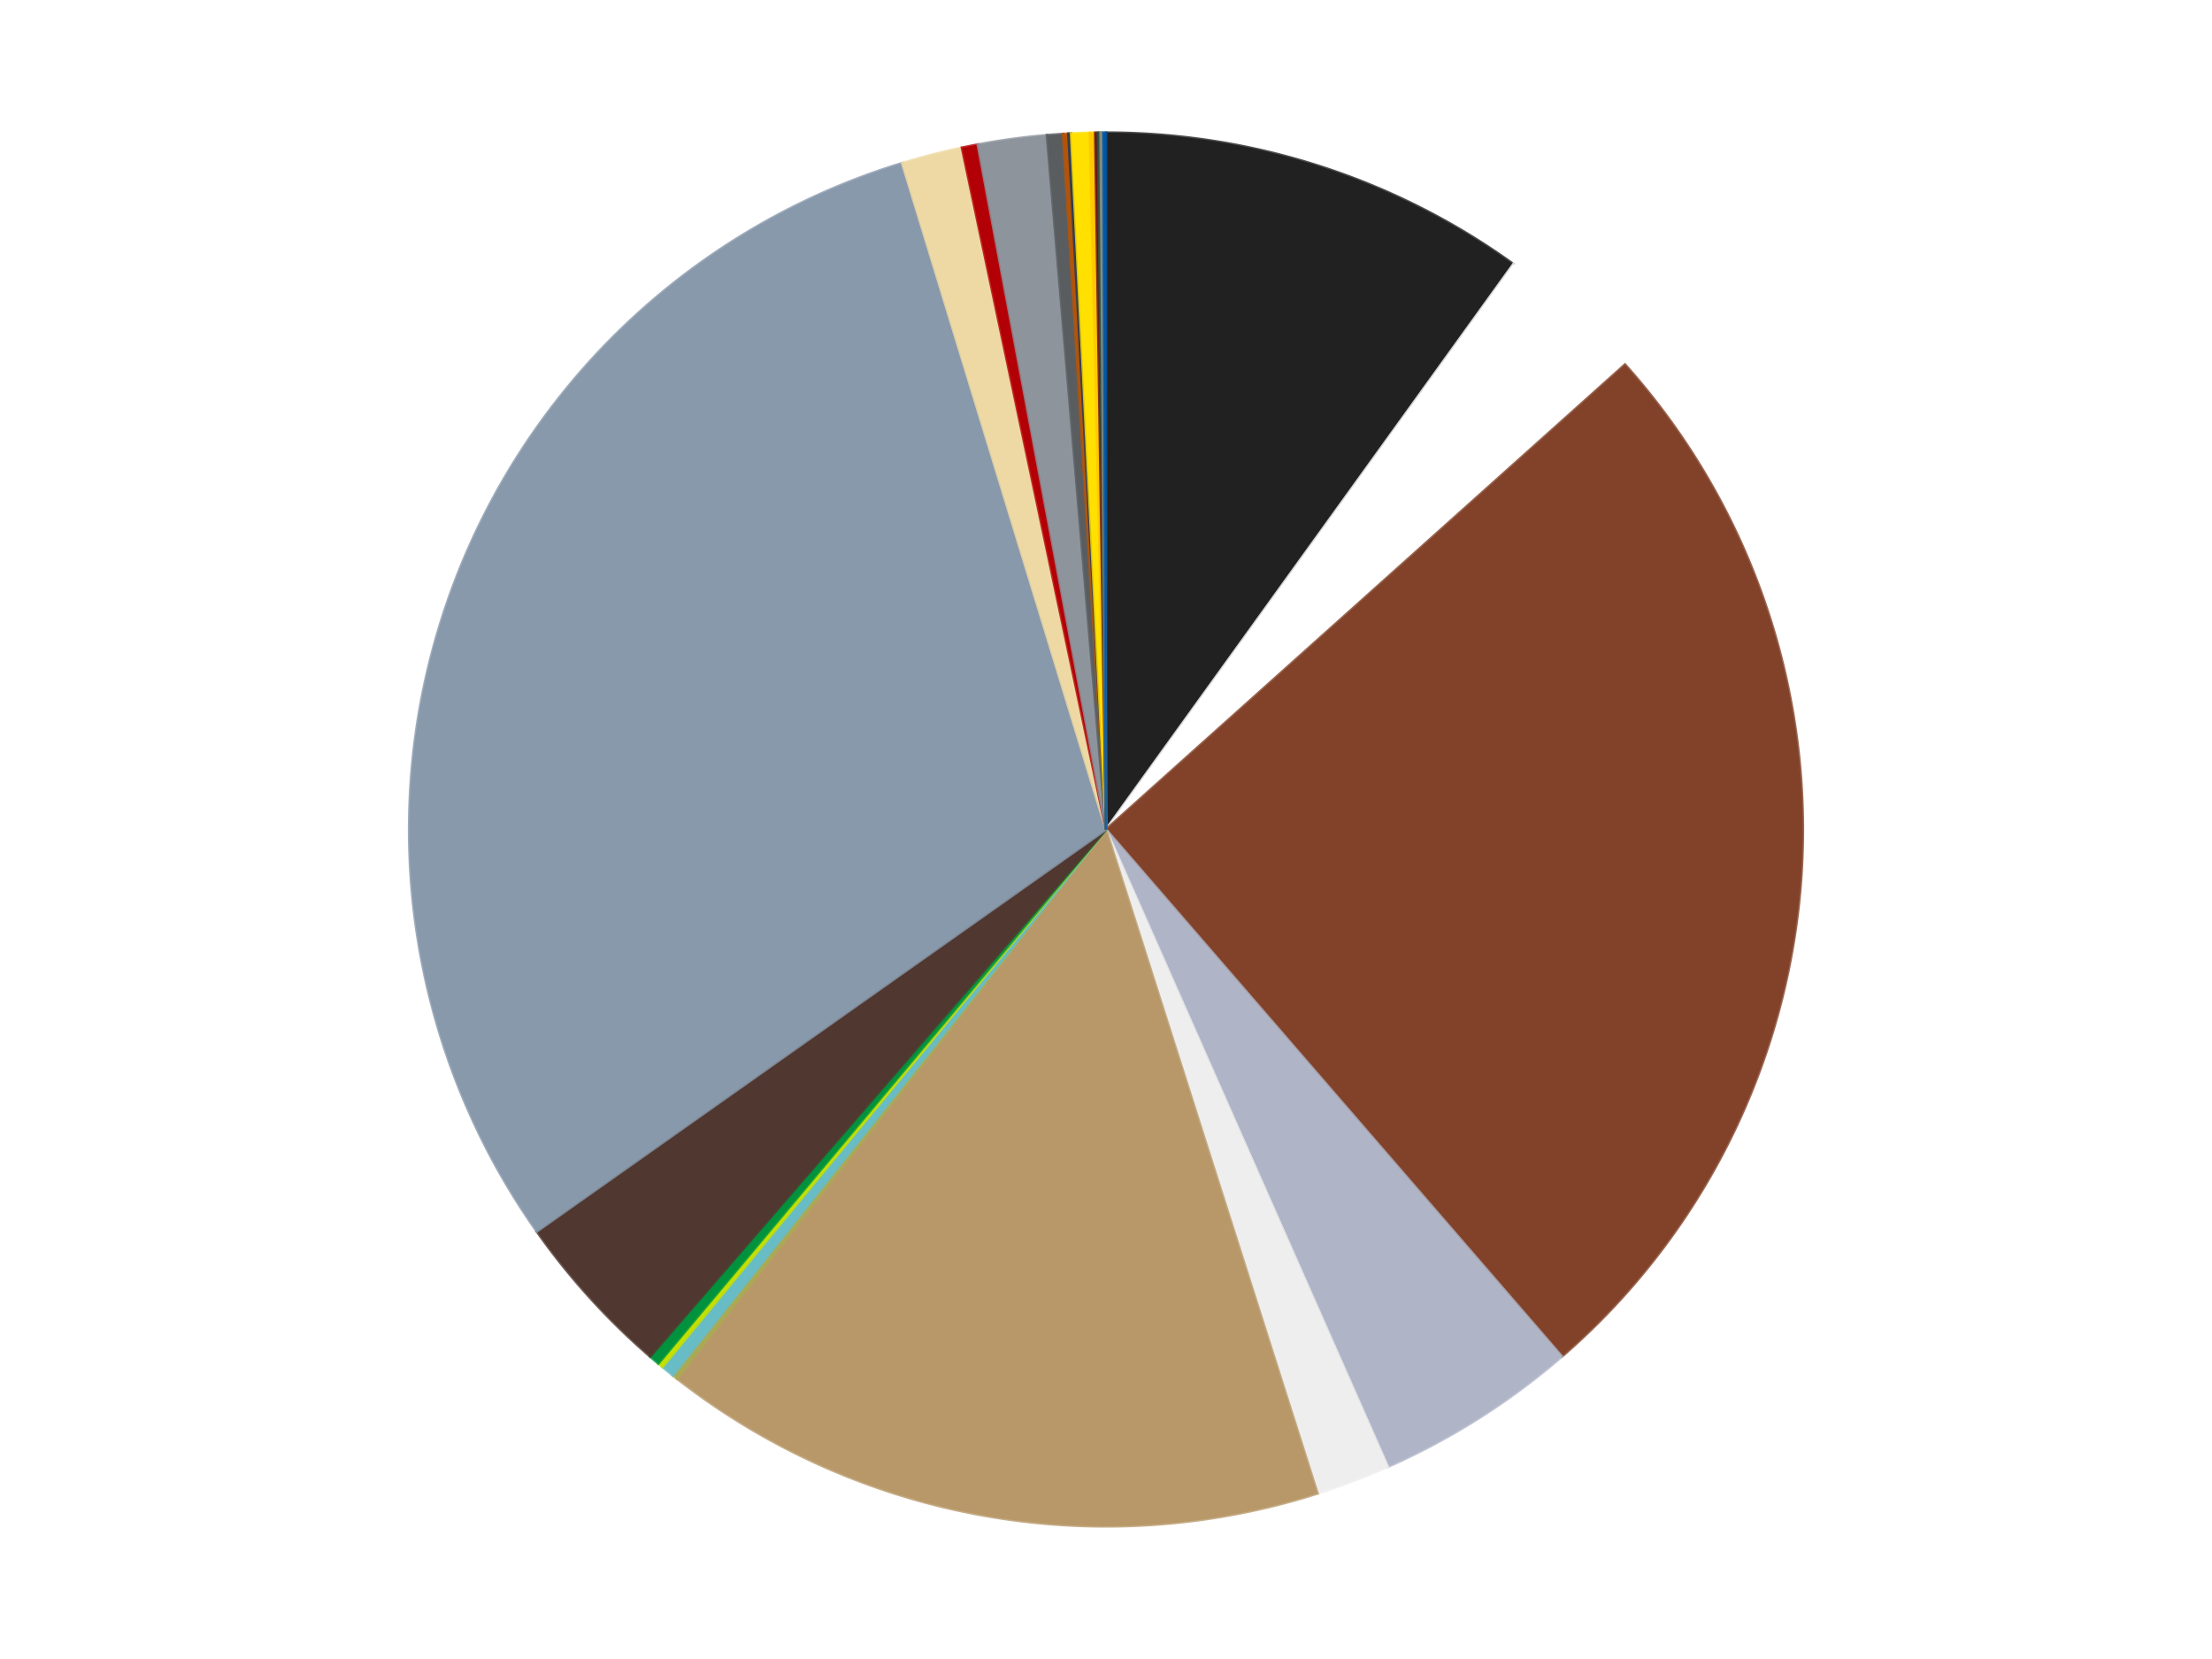
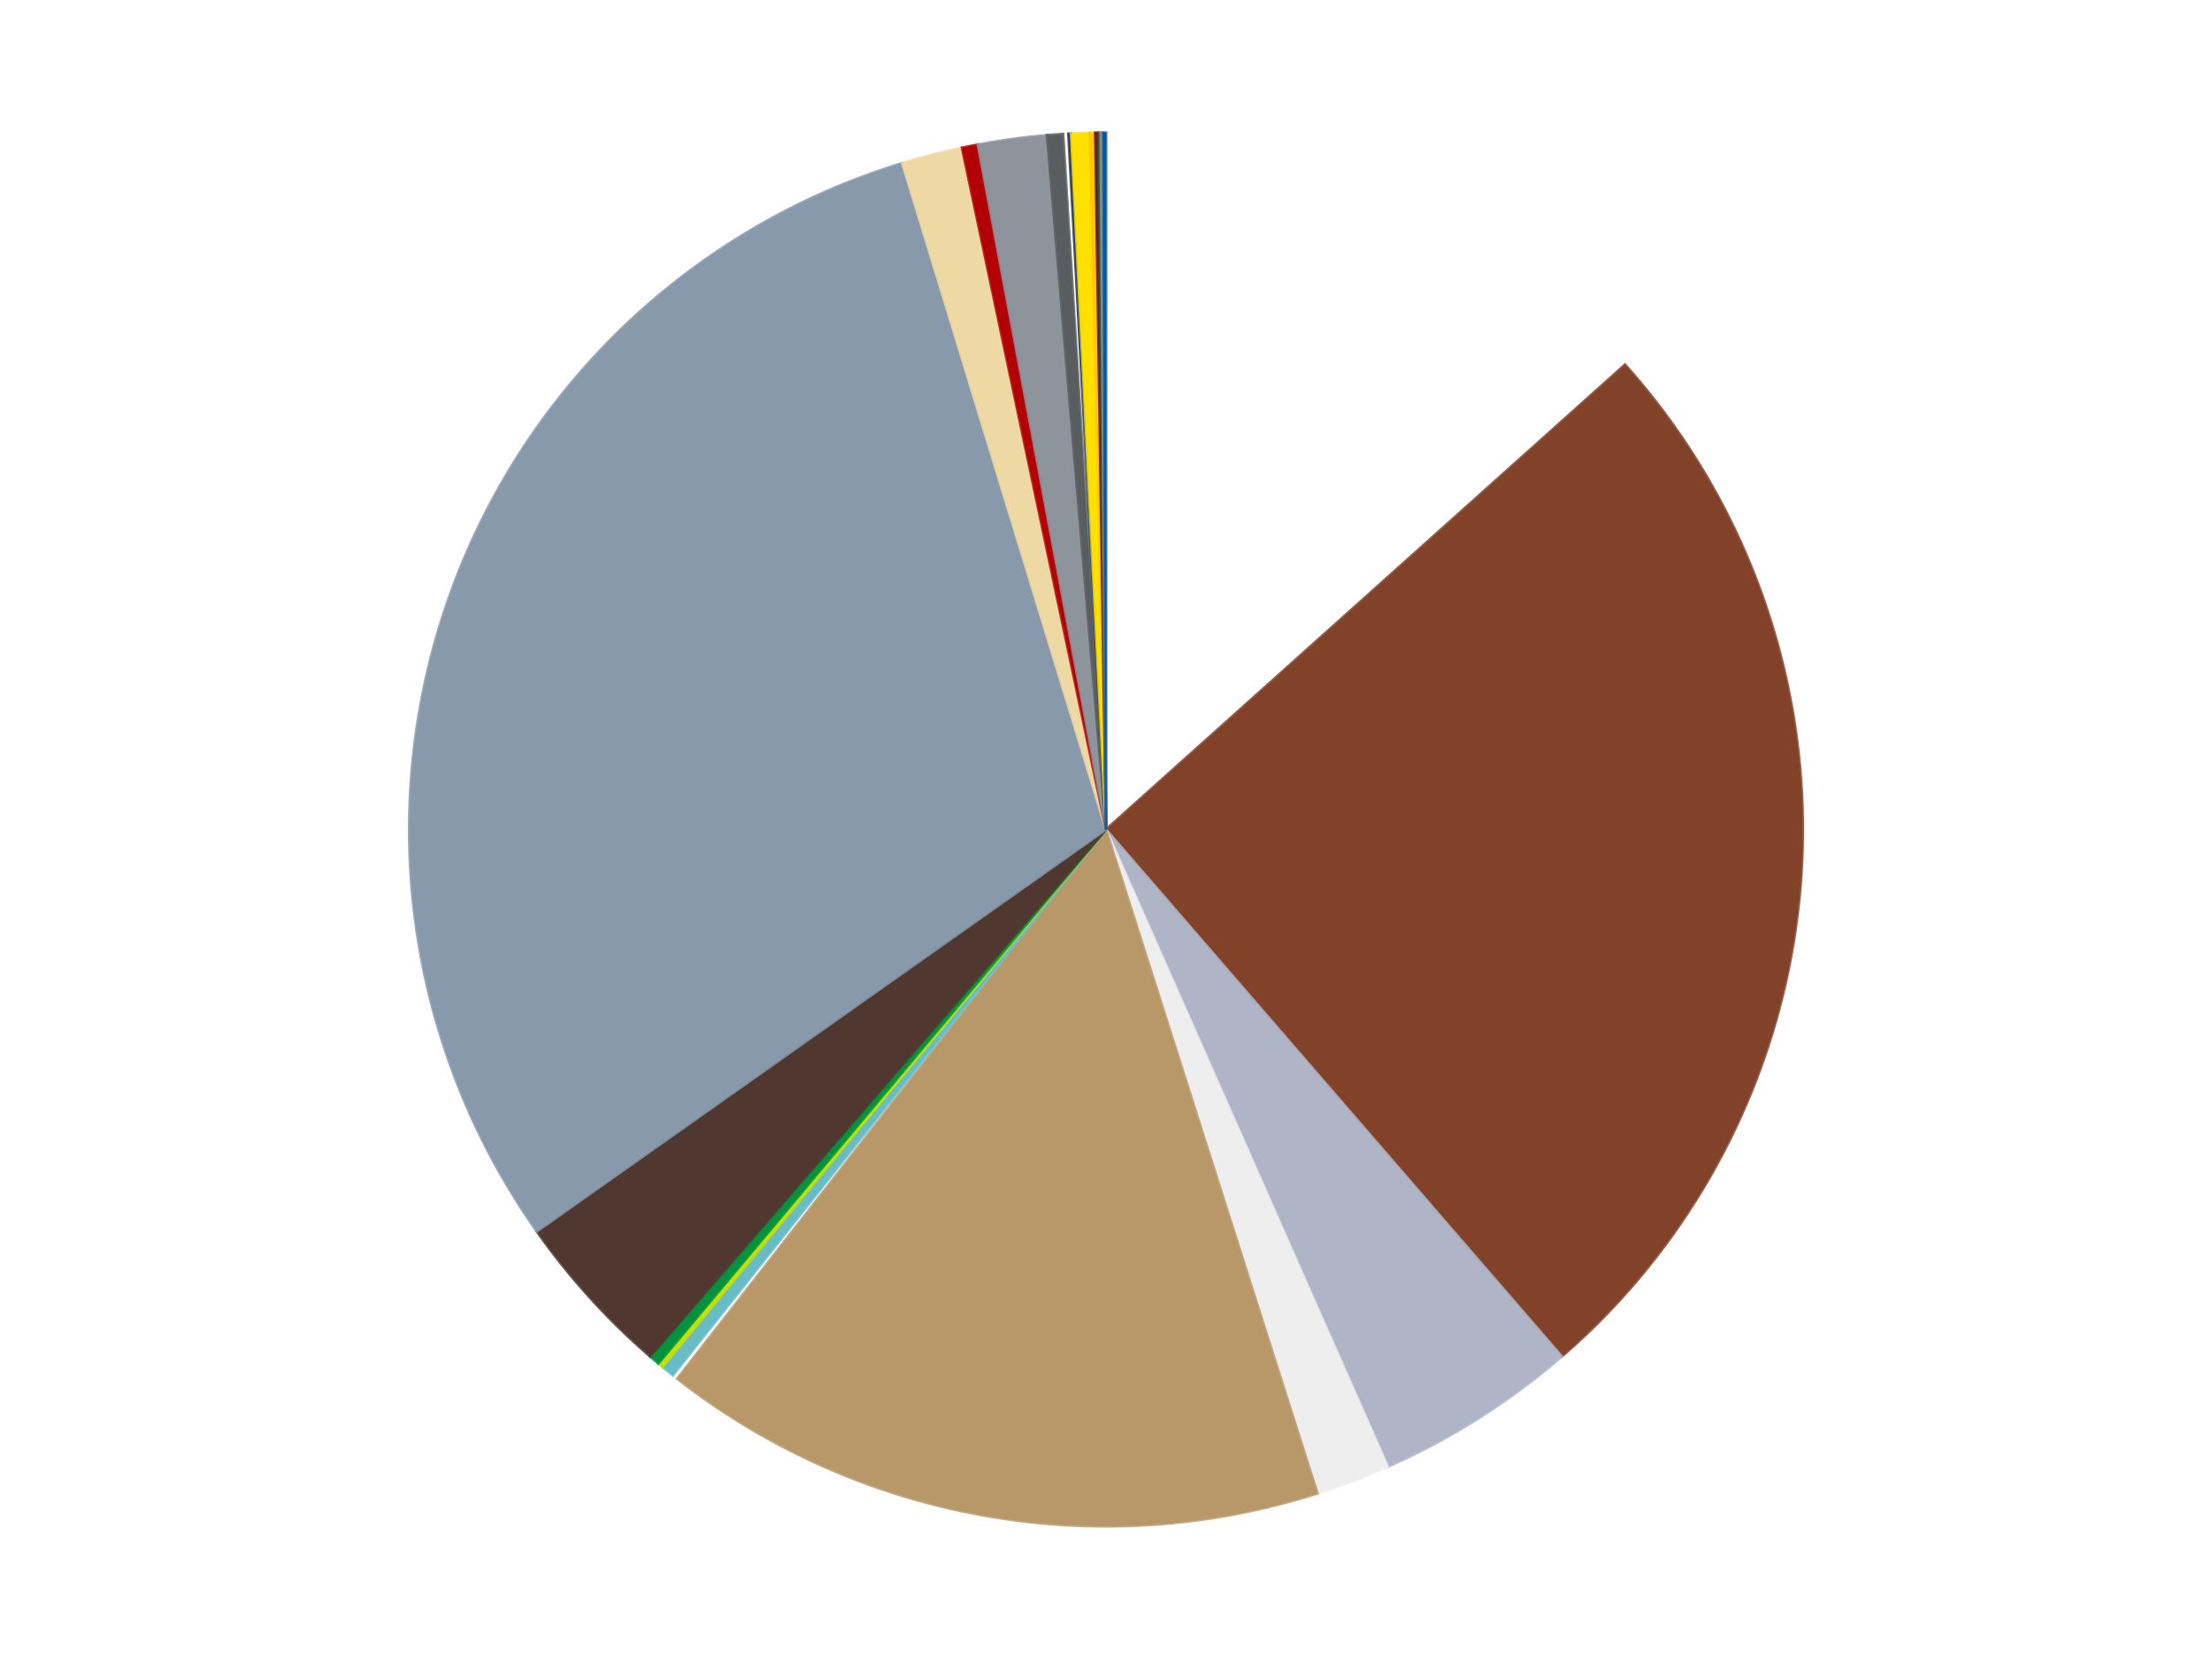
<svg xmlns="http://www.w3.org/2000/svg" xmlns:xlink="http://www.w3.org/1999/xlink" id="chart-c47de47b-5af3-4692-b107-82cca3ad74ee" class="pygal-chart" viewBox="0 0 800 600">
  <defs>
    <style type="text/css">#chart-c47de47b-5af3-4692-b107-82cca3ad74ee{-webkit-user-select:none;-webkit-font-smoothing:antialiased;font-family:Consolas,"Liberation Mono",Menlo,Courier,monospace}#chart-c47de47b-5af3-4692-b107-82cca3ad74ee .title{font-family:Consolas,"Liberation Mono",Menlo,Courier,monospace;font-size:16px}#chart-c47de47b-5af3-4692-b107-82cca3ad74ee .legends .legend text{font-family:Consolas,"Liberation Mono",Menlo,Courier,monospace;font-size:14px}#chart-c47de47b-5af3-4692-b107-82cca3ad74ee .axis text{font-family:Consolas,"Liberation Mono",Menlo,Courier,monospace;font-size:10px}#chart-c47de47b-5af3-4692-b107-82cca3ad74ee .axis text.major{font-family:Consolas,"Liberation Mono",Menlo,Courier,monospace;font-size:10px}#chart-c47de47b-5af3-4692-b107-82cca3ad74ee .text-overlay text.value{font-family:Consolas,"Liberation Mono",Menlo,Courier,monospace;font-size:16px}#chart-c47de47b-5af3-4692-b107-82cca3ad74ee .text-overlay text.label{font-family:Consolas,"Liberation Mono",Menlo,Courier,monospace;font-size:10px}#chart-c47de47b-5af3-4692-b107-82cca3ad74ee .tooltip{font-family:Consolas,"Liberation Mono",Menlo,Courier,monospace;font-size:14px}#chart-c47de47b-5af3-4692-b107-82cca3ad74ee text.no_data{font-family:Consolas,"Liberation Mono",Menlo,Courier,monospace;font-size:64px}
#chart-c47de47b-5af3-4692-b107-82cca3ad74ee{background-color:transparent}#chart-c47de47b-5af3-4692-b107-82cca3ad74ee path,#chart-c47de47b-5af3-4692-b107-82cca3ad74ee line,#chart-c47de47b-5af3-4692-b107-82cca3ad74ee rect,#chart-c47de47b-5af3-4692-b107-82cca3ad74ee circle{-webkit-transition:150ms;-moz-transition:150ms;transition:150ms}#chart-c47de47b-5af3-4692-b107-82cca3ad74ee .graph &gt; .background{fill:transparent}#chart-c47de47b-5af3-4692-b107-82cca3ad74ee .plot &gt; .background{fill:transparent}#chart-c47de47b-5af3-4692-b107-82cca3ad74ee .graph{fill:rgba(0,0,0,.87)}#chart-c47de47b-5af3-4692-b107-82cca3ad74ee text.no_data{fill:rgba(0,0,0,1)}#chart-c47de47b-5af3-4692-b107-82cca3ad74ee .title{fill:rgba(0,0,0,1)}#chart-c47de47b-5af3-4692-b107-82cca3ad74ee .legends .legend text{fill:rgba(0,0,0,.87)}#chart-c47de47b-5af3-4692-b107-82cca3ad74ee .legends .legend:hover text{fill:rgba(0,0,0,1)}#chart-c47de47b-5af3-4692-b107-82cca3ad74ee .axis .line{stroke:rgba(0,0,0,1)}#chart-c47de47b-5af3-4692-b107-82cca3ad74ee .axis .guide.line{stroke:rgba(0,0,0,.54)}#chart-c47de47b-5af3-4692-b107-82cca3ad74ee .axis .major.line{stroke:rgba(0,0,0,.87)}#chart-c47de47b-5af3-4692-b107-82cca3ad74ee .axis text.major{fill:rgba(0,0,0,1)}#chart-c47de47b-5af3-4692-b107-82cca3ad74ee .axis.y .guides:hover .guide.line,#chart-c47de47b-5af3-4692-b107-82cca3ad74ee .line-graph .axis.x .guides:hover .guide.line,#chart-c47de47b-5af3-4692-b107-82cca3ad74ee .stackedline-graph .axis.x .guides:hover .guide.line,#chart-c47de47b-5af3-4692-b107-82cca3ad74ee .xy-graph .axis.x .guides:hover .guide.line{stroke:rgba(0,0,0,1)}#chart-c47de47b-5af3-4692-b107-82cca3ad74ee .axis .guides:hover text{fill:rgba(0,0,0,1)}#chart-c47de47b-5af3-4692-b107-82cca3ad74ee .reactive{fill-opacity:1.0;stroke-opacity:.8;stroke-width:1}#chart-c47de47b-5af3-4692-b107-82cca3ad74ee .ci{stroke:rgba(0,0,0,.87)}#chart-c47de47b-5af3-4692-b107-82cca3ad74ee .reactive.active,#chart-c47de47b-5af3-4692-b107-82cca3ad74ee .active .reactive{fill-opacity:0.6;stroke-opacity:.9;stroke-width:4}#chart-c47de47b-5af3-4692-b107-82cca3ad74ee .ci .reactive.active{stroke-width:1.5}#chart-c47de47b-5af3-4692-b107-82cca3ad74ee .series text{fill:rgba(0,0,0,1)}#chart-c47de47b-5af3-4692-b107-82cca3ad74ee .tooltip rect{fill:transparent;stroke:rgba(0,0,0,1);-webkit-transition:opacity 150ms;-moz-transition:opacity 150ms;transition:opacity 150ms}#chart-c47de47b-5af3-4692-b107-82cca3ad74ee .tooltip .label{fill:rgba(0,0,0,.87)}#chart-c47de47b-5af3-4692-b107-82cca3ad74ee .tooltip .label{fill:rgba(0,0,0,.87)}#chart-c47de47b-5af3-4692-b107-82cca3ad74ee .tooltip .legend{font-size:.8em;fill:rgba(0,0,0,.54)}#chart-c47de47b-5af3-4692-b107-82cca3ad74ee .tooltip .x_label{font-size:.6em;fill:rgba(0,0,0,1)}#chart-c47de47b-5af3-4692-b107-82cca3ad74ee .tooltip .xlink{font-size:.5em;text-decoration:underline}#chart-c47de47b-5af3-4692-b107-82cca3ad74ee .tooltip .value{font-size:1.5em}#chart-c47de47b-5af3-4692-b107-82cca3ad74ee .bound{font-size:.5em}#chart-c47de47b-5af3-4692-b107-82cca3ad74ee .max-value{font-size:.75em;fill:rgba(0,0,0,.54)}#chart-c47de47b-5af3-4692-b107-82cca3ad74ee .map-element{fill:transparent;stroke:rgba(0,0,0,.54) !important}#chart-c47de47b-5af3-4692-b107-82cca3ad74ee .map-element .reactive{fill-opacity:inherit;stroke-opacity:inherit}#chart-c47de47b-5af3-4692-b107-82cca3ad74ee .color-0,#chart-c47de47b-5af3-4692-b107-82cca3ad74ee .color-0 a:visited{stroke:#f44336;fill:#f44336}#chart-c47de47b-5af3-4692-b107-82cca3ad74ee .color-1,#chart-c47de47b-5af3-4692-b107-82cca3ad74ee .color-1 a:visited{stroke:#3f51b5;fill:#3f51b5}#chart-c47de47b-5af3-4692-b107-82cca3ad74ee .color-2,#chart-c47de47b-5af3-4692-b107-82cca3ad74ee .color-2 a:visited{stroke:#009688;fill:#009688}#chart-c47de47b-5af3-4692-b107-82cca3ad74ee .color-3,#chart-c47de47b-5af3-4692-b107-82cca3ad74ee .color-3 a:visited{stroke:#ffc107;fill:#ffc107}#chart-c47de47b-5af3-4692-b107-82cca3ad74ee .color-4,#chart-c47de47b-5af3-4692-b107-82cca3ad74ee .color-4 a:visited{stroke:#ff5722;fill:#ff5722}#chart-c47de47b-5af3-4692-b107-82cca3ad74ee .color-5,#chart-c47de47b-5af3-4692-b107-82cca3ad74ee .color-5 a:visited{stroke:#9c27b0;fill:#9c27b0}#chart-c47de47b-5af3-4692-b107-82cca3ad74ee .color-6,#chart-c47de47b-5af3-4692-b107-82cca3ad74ee .color-6 a:visited{stroke:#03a9f4;fill:#03a9f4}#chart-c47de47b-5af3-4692-b107-82cca3ad74ee .color-7,#chart-c47de47b-5af3-4692-b107-82cca3ad74ee .color-7 a:visited{stroke:#8bc34a;fill:#8bc34a}#chart-c47de47b-5af3-4692-b107-82cca3ad74ee .color-8,#chart-c47de47b-5af3-4692-b107-82cca3ad74ee .color-8 a:visited{stroke:#ff9800;fill:#ff9800}#chart-c47de47b-5af3-4692-b107-82cca3ad74ee .color-9,#chart-c47de47b-5af3-4692-b107-82cca3ad74ee .color-9 a:visited{stroke:#e91e63;fill:#e91e63}#chart-c47de47b-5af3-4692-b107-82cca3ad74ee .color-10,#chart-c47de47b-5af3-4692-b107-82cca3ad74ee .color-10 a:visited{stroke:#2196f3;fill:#2196f3}#chart-c47de47b-5af3-4692-b107-82cca3ad74ee .color-11,#chart-c47de47b-5af3-4692-b107-82cca3ad74ee .color-11 a:visited{stroke:#4caf50;fill:#4caf50}#chart-c47de47b-5af3-4692-b107-82cca3ad74ee .color-12,#chart-c47de47b-5af3-4692-b107-82cca3ad74ee .color-12 a:visited{stroke:#ffeb3b;fill:#ffeb3b}#chart-c47de47b-5af3-4692-b107-82cca3ad74ee .color-13,#chart-c47de47b-5af3-4692-b107-82cca3ad74ee .color-13 a:visited{stroke:#673ab7;fill:#673ab7}#chart-c47de47b-5af3-4692-b107-82cca3ad74ee .color-14,#chart-c47de47b-5af3-4692-b107-82cca3ad74ee .color-14 a:visited{stroke:#00bcd4;fill:#00bcd4}#chart-c47de47b-5af3-4692-b107-82cca3ad74ee .color-15,#chart-c47de47b-5af3-4692-b107-82cca3ad74ee .color-15 a:visited{stroke:#cddc39;fill:#cddc39}#chart-c47de47b-5af3-4692-b107-82cca3ad74ee .color-16,#chart-c47de47b-5af3-4692-b107-82cca3ad74ee .color-16 a:visited{stroke:#9e9e9e;fill:#9e9e9e}#chart-c47de47b-5af3-4692-b107-82cca3ad74ee .color-17,#chart-c47de47b-5af3-4692-b107-82cca3ad74ee .color-17 a:visited{stroke:#607d8b;fill:#607d8b}#chart-c47de47b-5af3-4692-b107-82cca3ad74ee .color-18,#chart-c47de47b-5af3-4692-b107-82cca3ad74ee .color-18 a:visited{stroke:#7b0f07;fill:#7b0f07}#chart-c47de47b-5af3-4692-b107-82cca3ad74ee .color-19,#chart-c47de47b-5af3-4692-b107-82cca3ad74ee .color-19 a:visited{stroke:#141938;fill:#141938}#chart-c47de47b-5af3-4692-b107-82cca3ad74ee .color-20,#chart-c47de47b-5af3-4692-b107-82cca3ad74ee .color-20 a:visited{stroke:#000000;fill:#000000}#chart-c47de47b-5af3-4692-b107-82cca3ad74ee .color-21,#chart-c47de47b-5af3-4692-b107-82cca3ad74ee .color-21 a:visited{stroke:#5e4600;fill:#5e4600}#chart-c47de47b-5af3-4692-b107-82cca3ad74ee .color-22,#chart-c47de47b-5af3-4692-b107-82cca3ad74ee .color-22 a:visited{stroke:#791d00;fill:#791d00}#chart-c47de47b-5af3-4692-b107-82cca3ad74ee .color-23,#chart-c47de47b-5af3-4692-b107-82cca3ad74ee .color-23 a:visited{stroke:#220826;fill:#220826}#chart-c47de47b-5af3-4692-b107-82cca3ad74ee .text-overlay .color-0 text{fill:black}#chart-c47de47b-5af3-4692-b107-82cca3ad74ee .text-overlay .color-1 text{fill:black}#chart-c47de47b-5af3-4692-b107-82cca3ad74ee .text-overlay .color-2 text{fill:black}#chart-c47de47b-5af3-4692-b107-82cca3ad74ee .text-overlay .color-3 text{fill:black}#chart-c47de47b-5af3-4692-b107-82cca3ad74ee .text-overlay .color-4 text{fill:black}#chart-c47de47b-5af3-4692-b107-82cca3ad74ee .text-overlay .color-5 text{fill:black}#chart-c47de47b-5af3-4692-b107-82cca3ad74ee .text-overlay .color-6 text{fill:black}#chart-c47de47b-5af3-4692-b107-82cca3ad74ee .text-overlay .color-7 text{fill:black}#chart-c47de47b-5af3-4692-b107-82cca3ad74ee .text-overlay .color-8 text{fill:black}#chart-c47de47b-5af3-4692-b107-82cca3ad74ee .text-overlay .color-9 text{fill:black}#chart-c47de47b-5af3-4692-b107-82cca3ad74ee .text-overlay .color-10 text{fill:black}#chart-c47de47b-5af3-4692-b107-82cca3ad74ee .text-overlay .color-11 text{fill:black}#chart-c47de47b-5af3-4692-b107-82cca3ad74ee .text-overlay .color-12 text{fill:black}#chart-c47de47b-5af3-4692-b107-82cca3ad74ee .text-overlay .color-13 text{fill:black}#chart-c47de47b-5af3-4692-b107-82cca3ad74ee .text-overlay .color-14 text{fill:black}#chart-c47de47b-5af3-4692-b107-82cca3ad74ee .text-overlay .color-15 text{fill:black}#chart-c47de47b-5af3-4692-b107-82cca3ad74ee .text-overlay .color-16 text{fill:black}#chart-c47de47b-5af3-4692-b107-82cca3ad74ee .text-overlay .color-17 text{fill:black}#chart-c47de47b-5af3-4692-b107-82cca3ad74ee .text-overlay .color-18 text{fill:black}#chart-c47de47b-5af3-4692-b107-82cca3ad74ee .text-overlay .color-19 text{fill:white}#chart-c47de47b-5af3-4692-b107-82cca3ad74ee .text-overlay .color-20 text{fill:white}#chart-c47de47b-5af3-4692-b107-82cca3ad74ee .text-overlay .color-21 text{fill:black}#chart-c47de47b-5af3-4692-b107-82cca3ad74ee .text-overlay .color-22 text{fill:black}#chart-c47de47b-5af3-4692-b107-82cca3ad74ee .text-overlay .color-23 text{fill:white}
#chart-c47de47b-5af3-4692-b107-82cca3ad74ee text.no_data{text-anchor:middle}#chart-c47de47b-5af3-4692-b107-82cca3ad74ee .guide.line{fill:none}#chart-c47de47b-5af3-4692-b107-82cca3ad74ee .centered{text-anchor:middle}#chart-c47de47b-5af3-4692-b107-82cca3ad74ee .title{text-anchor:middle}#chart-c47de47b-5af3-4692-b107-82cca3ad74ee .legends .legend text{fill-opacity:1}#chart-c47de47b-5af3-4692-b107-82cca3ad74ee .axis.x text{text-anchor:middle}#chart-c47de47b-5af3-4692-b107-82cca3ad74ee .axis.x:not(.web) text[transform]{text-anchor:start}#chart-c47de47b-5af3-4692-b107-82cca3ad74ee .axis.x:not(.web) text[transform].backwards{text-anchor:end}#chart-c47de47b-5af3-4692-b107-82cca3ad74ee .axis.y text{text-anchor:end}#chart-c47de47b-5af3-4692-b107-82cca3ad74ee .axis.y text[transform].backwards{text-anchor:start}#chart-c47de47b-5af3-4692-b107-82cca3ad74ee .axis.y2 text{text-anchor:start}#chart-c47de47b-5af3-4692-b107-82cca3ad74ee .axis.y2 text[transform].backwards{text-anchor:end}#chart-c47de47b-5af3-4692-b107-82cca3ad74ee .axis .guide.line{stroke-dasharray:4,4;stroke:black}#chart-c47de47b-5af3-4692-b107-82cca3ad74ee .axis .major.guide.line{stroke-dasharray:6,6;stroke:black}#chart-c47de47b-5af3-4692-b107-82cca3ad74ee .horizontal .axis.y .guide.line,#chart-c47de47b-5af3-4692-b107-82cca3ad74ee .horizontal .axis.y2 .guide.line,#chart-c47de47b-5af3-4692-b107-82cca3ad74ee .vertical .axis.x .guide.line{opacity:0}#chart-c47de47b-5af3-4692-b107-82cca3ad74ee .horizontal .axis.always_show .guide.line,#chart-c47de47b-5af3-4692-b107-82cca3ad74ee .vertical .axis.always_show .guide.line{opacity:1 !important}#chart-c47de47b-5af3-4692-b107-82cca3ad74ee .axis.y .guides:hover .guide.line,#chart-c47de47b-5af3-4692-b107-82cca3ad74ee .axis.y2 .guides:hover .guide.line,#chart-c47de47b-5af3-4692-b107-82cca3ad74ee .axis.x .guides:hover .guide.line{opacity:1}#chart-c47de47b-5af3-4692-b107-82cca3ad74ee .axis .guides:hover text{opacity:1}#chart-c47de47b-5af3-4692-b107-82cca3ad74ee .nofill{fill:none}#chart-c47de47b-5af3-4692-b107-82cca3ad74ee .subtle-fill{fill-opacity:.2}#chart-c47de47b-5af3-4692-b107-82cca3ad74ee .dot{stroke-width:1px;fill-opacity:1;stroke-opacity:1}#chart-c47de47b-5af3-4692-b107-82cca3ad74ee .dot.active{stroke-width:5px}#chart-c47de47b-5af3-4692-b107-82cca3ad74ee .dot.negative{fill:transparent}#chart-c47de47b-5af3-4692-b107-82cca3ad74ee text,#chart-c47de47b-5af3-4692-b107-82cca3ad74ee tspan{stroke:none !important}#chart-c47de47b-5af3-4692-b107-82cca3ad74ee .series text.active{opacity:1}#chart-c47de47b-5af3-4692-b107-82cca3ad74ee .tooltip rect{fill-opacity:.95;stroke-width:.5}#chart-c47de47b-5af3-4692-b107-82cca3ad74ee .tooltip text{fill-opacity:1}#chart-c47de47b-5af3-4692-b107-82cca3ad74ee .showable{visibility:hidden}#chart-c47de47b-5af3-4692-b107-82cca3ad74ee .showable.shown{visibility:visible}#chart-c47de47b-5af3-4692-b107-82cca3ad74ee .gauge-background{fill:rgba(229,229,229,1);stroke:none}#chart-c47de47b-5af3-4692-b107-82cca3ad74ee .bg-lines{stroke:transparent;stroke-width:2px}</style>
    <script type="text/javascript">window.pygal = window.pygal || {};window.pygal.config = window.pygal.config || {};window.pygal.config['c47de47b-5af3-4692-b107-82cca3ad74ee'] = {"allow_interruptions": false, "box_mode": "extremes", "classes": ["pygal-chart"], "css": ["file://style.css", "file://graph.css"], "defs": [], "disable_xml_declaration": false, "dots_size": 2.5, "dynamic_print_values": false, "explicit_size": false, "fill": false, "force_uri_protocol": "https", "formatter": null, "half_pie": false, "height": 600, "include_x_axis": false, "inner_radius": 0, "interpolate": null, "interpolation_parameters": {}, "interpolation_precision": 250, "inverse_y_axis": false, "js": ["//kozea.github.io/pygal.js/2.0.x/pygal-tooltips.min.js"], "legend_at_bottom": false, "legend_at_bottom_columns": null, "legend_box_size": 12, "logarithmic": false, "margin": 20, "margin_bottom": null, "margin_left": null, "margin_right": null, "margin_top": null, "max_scale": 16, "min_scale": 4, "missing_value_fill_truncation": "x", "no_data_text": "No data", "no_prefix": false, "order_min": null, "pretty_print": false, "print_labels": false, "print_values": false, "print_values_position": "center", "print_zeroes": true, "range": null, "rounded_bars": null, "secondary_range": null, "show_dots": true, "show_legend": false, "show_minor_x_labels": true, "show_minor_y_labels": true, "show_only_major_dots": false, "show_x_guides": false, "show_x_labels": true, "show_y_guides": true, "show_y_labels": true, "spacing": 10, "stack_from_top": false, "strict": false, "stroke": true, "stroke_style": null, "style": {"background": "transparent", "ci_colors": [], "colors": ["#F44336", "#3F51B5", "#009688", "#FFC107", "#FF5722", "#9C27B0", "#03A9F4", "#8BC34A", "#FF9800", "#E91E63", "#2196F3", "#4CAF50", "#FFEB3B", "#673AB7", "#00BCD4", "#CDDC39", "#9E9E9E", "#607D8B"], "dot_opacity": "1", "font_family": "Consolas, \"Liberation Mono\", Menlo, Courier, monospace", "foreground": "rgba(0, 0, 0, .87)", "foreground_strong": "rgba(0, 0, 0, 1)", "foreground_subtle": "rgba(0, 0, 0, .54)", "guide_stroke_color": "black", "guide_stroke_dasharray": "4,4", "label_font_family": "Consolas, \"Liberation Mono\", Menlo, Courier, monospace", "label_font_size": 10, "legend_font_family": "Consolas, \"Liberation Mono\", Menlo, Courier, monospace", "legend_font_size": 14, "major_guide_stroke_color": "black", "major_guide_stroke_dasharray": "6,6", "major_label_font_family": "Consolas, \"Liberation Mono\", Menlo, Courier, monospace", "major_label_font_size": 10, "no_data_font_family": "Consolas, \"Liberation Mono\", Menlo, Courier, monospace", "no_data_font_size": 64, "opacity": "1.0", "opacity_hover": "0.6", "plot_background": "transparent", "stroke_opacity": ".8", "stroke_opacity_hover": ".9", "stroke_width": "1", "stroke_width_hover": "4", "title_font_family": "Consolas, \"Liberation Mono\", Menlo, Courier, monospace", "title_font_size": 16, "tooltip_font_family": "Consolas, \"Liberation Mono\", Menlo, Courier, monospace", "tooltip_font_size": 14, "transition": "150ms", "value_background": "rgba(229, 229, 229, 1)", "value_colors": [], "value_font_family": "Consolas, \"Liberation Mono\", Menlo, Courier, monospace", "value_font_size": 16, "value_label_font_family": "Consolas, \"Liberation Mono\", Menlo, Courier, monospace", "value_label_font_size": 10}, "title": null, "tooltip_border_radius": 0, "tooltip_fancy_mode": true, "truncate_label": null, "truncate_legend": null, "width": 800, "x_label_rotation": 0, "x_labels": null, "x_labels_major": null, "x_labels_major_count": null, "x_labels_major_every": null, "x_title": null, "xrange": null, "y_label_rotation": 0, "y_labels": null, "y_labels_major": null, "y_labels_major_count": null, "y_labels_major_every": null, "y_title": null, "zero": 0, "legends": ["Black", "White", "Reddish Brown", "Light Bluish Gray", "Trans-Clear", "Dark Tan", "Olive Green", "Trans-Light Blue", "Lime", "Green", "Dark Brown", "Sand Blue", "Tan", "Red", "Flat Silver", "Dark Bluish Gray", "Dark Orange", "Dark Blue", "Yellow", "Bright Light Orange", "Dark Red", "Dark Green", "Trans-Black", "Blue"]}</script>
    <script type="text/javascript" xlink:href="https://kozea.github.io/pygal.js/2.0.x/pygal-tooltips.min.js" />
  </defs>
  <title>Pygal</title>
  <g class="graph pie-graph vertical">
    <rect x="0" y="0" width="800" height="600" class="background" />
    <g transform="translate(20, 20)" class="plot">
      <rect x="0" y="0" width="760" height="560" class="background" />
      <g class="series serie-0 color-0">
        <g class="slices">
          <g class="slice" style="fill: #212121; stroke: #212121">
-             <path d="M380 28 A252 252 0 0 1 527.335 75.558 L380 280 A0 0 0 0 0 380 280 z" class="slice reactive tooltip-trigger" />
            <desc class="value">162</desc>
            <desc class="x centered">418.7051078567239</desc>
            <desc class="y centered">160.09205770342246</desc>
          </g>
        </g>
      </g>
      <g class="series serie-1 color-1">
        <g class="slices">
          <g class="slice" style="fill: #FFFFFF; stroke: #FFFFFF">
            <path d="M527.335 75.558 A252 252 0 0 1 567.705 111.861 L380 280 A0 0 0 0 0 380 280 z" class="slice reactive tooltip-trigger" />
            <desc class="value">56</desc>
            <desc class="x centered">464.2502821657297</desc>
            <desc class="y centered">186.30960585526964</desc>
          </g>
        </g>
      </g>
      <g class="series serie-2 color-2">
        <g class="slices">
          <g class="slice" style="fill: #82422A; stroke: #82422A">
            <path d="M567.705 111.861 A252 252 0 0 1 544.858 470.593 L380 280 A0 0 0 0 0 380 280 z" class="slice reactive tooltip-trigger" />
            <desc class="value">412</desc>
            <desc class="x centered">505.7452310155017</desc>
            <desc class="y centered">288.00855023447485</desc>
          </g>
        </g>
      </g>
      <g class="series serie-3 color-3">
        <g class="slices">
          <g class="slice" style="fill: #AFB5C7; stroke: #AFB5C7">
            <path d="M544.858 470.593 A252 252 0 0 1 481.906 510.476 L380 280 A0 0 0 0 0 380 280 z" class="slice reactive tooltip-trigger" />
            <desc class="value">77</desc>
            <desc class="x centered">447.4321390970263</desc>
            <desc class="y centered">386.4373365732124</desc>
          </g>
        </g>
      </g>
      <g class="series serie-4 color-4">
        <g class="slices">
          <g class="slice" style="fill: #EEEEEE; stroke: #EEEEEE">
            <path d="M481.906 510.476 A252 252 0 0 1 456.485 520.112 L380 280 A0 0 0 0 0 380 280 z" class="slice reactive tooltip-trigger" />
            <desc class="value">28</desc>
            <desc class="x centered">424.6627486666532</desc>
            <desc class="y centered">397.8186694948613</desc>
          </g>
        </g>
      </g>
      <g class="series serie-5 color-5">
        <g class="slices">
          <g class="slice" style="fill: #B89869; stroke: #B89869">
            <path d="M456.485 520.112 A252 252 0 0 1 224.896 478.612 L380 280 A0 0 0 0 0 380 280 z" class="slice reactive tooltip-trigger" />
            <desc class="value">252</desc>
            <desc class="x centered">357.7749649136988</desc>
            <desc class="y centered">404.02438395498154</desc>
          </g>
        </g>
      </g>
      <g class="series serie-6 color-6">
        <g class="slices">
          <g class="slice" style="fill: #ABA953; stroke: #ABA953">
-             <path d="M224.896 478.612 A252 252 0 0 1 223.369 477.41 L380 280 A0 0 0 0 0 380 280 z" class="slice reactive tooltip-trigger" />
            <desc class="value">2</desc>
            <desc class="x centered">302.0656997144973</desc>
            <desc class="y centered">379.0062868660829</desc>
          </g>
        </g>
      </g>
      <g class="series serie-7 color-7">
        <g class="slices">
          <g class="slice" style="fill: #68BCC5; stroke: #68BCC5">
            <path d="M223.369 477.41 A252 252 0 0 1 219.594 474.355 L380 280 A0 0 0 0 0 380 280 z" class="slice reactive tooltip-trigger" />
            <desc class="value">5</desc>
            <desc class="x centered">300.7370894175563</desc>
            <desc class="y centered">377.94585752342743</desc>
          </g>
        </g>
      </g>
      <g class="series serie-8 color-8">
        <g class="slices">
          <g class="slice" style="fill: #C4E000; stroke: #C4E000">
            <path d="M219.594 474.355 A252 252 0 0 1 218.1 473.113 L380 280 A0 0 0 0 0 380 280 z" class="slice reactive tooltip-trigger" />
            <desc class="value">2</desc>
            <desc class="x centered">299.42290638680845</desc>
            <desc class="y centered">376.8676002843622</desc>
          </g>
        </g>
      </g>
      <g class="series serie-9 color-9">
        <g class="slices">
          <g class="slice" style="fill: #00923D; stroke: #00923D">
            <path d="M218.1 473.113 A252 252 0 0 1 215.142 470.593 L380 280 A0 0 0 0 0 380 280 z" class="slice reactive tooltip-trigger" />
            <desc class="value">4</desc>
            <desc class="x centered">298.3081281086013</desc>
            <desc class="y centered">375.9293389265208</desc>
          </g>
        </g>
      </g>
      <g class="series serie-10 color-10">
        <g class="slices">
          <g class="slice" style="fill: #50372F; stroke: #50372F">
            <path d="M215.142 470.593 A252 252 0 0 1 174.148 425.358 L380 280 A0 0 0 0 0 380 280 z" class="slice reactive tooltip-trigger" />
            <desc class="value">63</desc>
            <desc class="x centered">286.63506193386564</desc>
            <desc class="y centered">364.6108051013988</desc>
          </g>
        </g>
      </g>
      <g class="series serie-11 color-11">
        <g class="slices">
          <g class="slice" style="fill: #8899AB; stroke: #8899AB">
            <path d="M174.148 425.358 A252 252 0 0 1 306.297 39.019 L380 280 A0 0 0 0 0 380 280 z" class="slice reactive tooltip-trigger" />
            <desc class="value">490</desc>
            <desc class="x centered">260.7814504116909</desc>
            <desc class="y centered">239.2208701164446</desc>
          </g>
        </g>
      </g>
      <g class="series serie-12 color-12">
        <g class="slices">
          <g class="slice" style="fill: #EED9A4; stroke: #EED9A4">
            <path d="M306.297 39.019 A252 252 0 0 1 327.923 33.44 L380 280 A0 0 0 0 0 380 280 z" class="slice reactive tooltip-trigger" />
            <desc class="value">23</desc>
            <desc class="x centered">348.5239646687903</desc>
            <desc class="y centered">157.9948394541098</desc>
          </g>
        </g>
      </g>
      <g class="series serie-13 color-13">
        <g class="slices">
          <g class="slice" style="fill: #B30006; stroke: #B30006">
            <path d="M327.923 33.44 A252 252 0 0 1 333.639 32.301 L380 280 A0 0 0 0 0 380 280 z" class="slice reactive tooltip-trigger" />
            <desc class="value">6</desc>
            <desc class="x centered">355.3888475394218</desc>
            <desc class="y centered">156.4269803939299</desc>
          </g>
        </g>
      </g>
      <g class="series serie-14 color-14">
        <g class="slices">
          <g class="slice" style="fill: #8D949C; stroke: #8D949C">
            <path d="M333.639 32.301 A252 252 0 0 1 358.655 28.906 L380 280 A0 0 0 0 0 380 280 z" class="slice reactive tooltip-trigger" />
            <desc class="value">26</desc>
            <desc class="x centered">363.0522306890978</desc>
            <desc class="y centered">155.14499162875185</desc>
          </g>
        </g>
      </g>
      <g class="series serie-15 color-15">
        <g class="slices">
          <g class="slice" style="fill: #595D60; stroke: #595D60">
            <path d="M358.655 28.906 A252 252 0 0 1 364.468 28.479 L380 280 A0 0 0 0 0 380 280 z" class="slice reactive tooltip-trigger" />
            <desc class="value">6</desc>
            <desc class="x centered">370.7800603432312</desc>
            <desc class="y centered">154.33778327307152</desc>
          </g>
        </g>
      </g>
      <g class="series serie-16 color-16">
        <g class="slices">
          <g class="slice" style="fill: #B35408; stroke: #B35408">
-             <path d="M364.468 28.479 A252 252 0 0 1 366.407 28.367 L380 280 A0 0 0 0 0 380 280 z" class="slice reactive tooltip-trigger" />
            <desc class="value">2</desc>
            <desc class="x centered">372.7186476119973</desc>
            <desc class="y centered">154.21056519960936</desc>
          </g>
        </g>
      </g>
      <g class="series serie-17 color-17">
        <g class="slices">
          <g class="slice" style="fill: #243757; stroke: #243757">
            <path d="M366.407 28.367 A252 252 0 0 1 367.377 28.316 L380 280 A0 0 0 0 0 380 280 z" class="slice reactive tooltip-trigger" />
            <desc class="value">1</desc>
            <desc class="x centered">373.44608889059174</desc>
            <desc class="y centered">154.17056684078256</desc>
          </g>
        </g>
      </g>
      <g class="series serie-18 color-18">
        <g class="slices">
          <g class="slice" style="fill: #FFE001; stroke: #FFE001">
            <path d="M367.377 28.316 A252 252 0 0 1 374.172 28.067 L380 280 A0 0 0 0 0 380 280 z" class="slice reactive tooltip-trigger" />
            <desc class="value">7</desc>
            <desc class="x centered">375.3869374377204</desc>
            <desc class="y centered">154.08447413525013</desc>
          </g>
        </g>
      </g>
      <g class="series serie-19 color-19">
        <g class="slices">
          <g class="slice" style="fill: #FFC700; stroke: #FFC700">
            <path d="M374.172 28.067 A252 252 0 0 1 376.115 28.03 L380 280 A0 0 0 0 0 380 280 z" class="slice reactive tooltip-trigger" />
            <desc class="value">2</desc>
            <desc class="x centered">377.57167995333157</desc>
            <desc class="y centered">154.0234019281718</desc>
          </g>
        </g>
      </g>
      <g class="series serie-20 color-20">
        <g class="slices">
          <g class="slice" style="fill: #6A0E15; stroke: #6A0E15">
            <path d="M376.115 28.03 A252 252 0 0 1 377.086 28.017 L380 280 A0 0 0 0 0 380 280 z" class="slice reactive tooltip-trigger" />
            <desc class="value">1</desc>
            <desc class="x centered">378.3001222935379</desc>
            <desc class="y centered">154.01146712584088</desc>
          </g>
        </g>
      </g>
      <g class="series serie-21 color-21">
        <g class="slices">
          <g class="slice" style="fill: #2E5543; stroke: #2E5543">
            <path d="M377.086 28.017 A252 252 0 0 1 378.057 28.007 L380 280 A0 0 0 0 0 380 280 z" class="slice reactive tooltip-trigger" />
            <desc class="value">1</desc>
            <desc class="x centered">378.7857835963786</desc>
            <desc class="y centered">154.0058506178752</desc>
          </g>
        </g>
      </g>
      <g class="series serie-22 color-22">
        <g class="slices">
          <g class="slice" style="fill: #939484; stroke: #939484">
            <path d="M378.057 28.007 A252 252 0 0 1 379.029 28.002 L380 280 A0 0 0 0 0 380 280 z" class="slice reactive tooltip-trigger" />
            <desc class="value">1</desc>
            <desc class="x centered">379.2714629410286</desc>
            <desc class="y centered">154.0021062328671</desc>
          </g>
        </g>
      </g>
      <g class="series serie-23 color-23">
        <g class="slices">
          <g class="slice" style="fill: #0057A6; stroke: #0057A6">
            <path d="M379.029 28.002 A252 252 0 0 1 380 28 L380 280 A0 0 0 0 0 380 280 z" class="slice reactive tooltip-trigger" />
            <desc class="value">1</desc>
            <desc class="x centered">379.75715311087123</desc>
            <desc class="y centered">154.00023402645368</desc>
          </g>
        </g>
      </g>
    </g>
    <g class="titles" />
    <g transform="translate(20, 20)" class="plot overlay">
      <g class="series serie-0 color-0" />
      <g class="series serie-1 color-1" />
      <g class="series serie-2 color-2" />
      <g class="series serie-3 color-3" />
      <g class="series serie-4 color-4" />
      <g class="series serie-5 color-5" />
      <g class="series serie-6 color-6" />
      <g class="series serie-7 color-7" />
      <g class="series serie-8 color-8" />
      <g class="series serie-9 color-9" />
      <g class="series serie-10 color-10" />
      <g class="series serie-11 color-11" />
      <g class="series serie-12 color-12" />
      <g class="series serie-13 color-13" />
      <g class="series serie-14 color-14" />
      <g class="series serie-15 color-15" />
      <g class="series serie-16 color-16" />
      <g class="series serie-17 color-17" />
      <g class="series serie-18 color-18" />
      <g class="series serie-19 color-19" />
      <g class="series serie-20 color-20" />
      <g class="series serie-21 color-21" />
      <g class="series serie-22 color-22" />
      <g class="series serie-23 color-23" />
    </g>
    <g transform="translate(20, 20)" class="plot text-overlay">
      <g class="series serie-0 color-0" />
      <g class="series serie-1 color-1" />
      <g class="series serie-2 color-2" />
      <g class="series serie-3 color-3" />
      <g class="series serie-4 color-4" />
      <g class="series serie-5 color-5" />
      <g class="series serie-6 color-6" />
      <g class="series serie-7 color-7" />
      <g class="series serie-8 color-8" />
      <g class="series serie-9 color-9" />
      <g class="series serie-10 color-10" />
      <g class="series serie-11 color-11" />
      <g class="series serie-12 color-12" />
      <g class="series serie-13 color-13" />
      <g class="series serie-14 color-14" />
      <g class="series serie-15 color-15" />
      <g class="series serie-16 color-16" />
      <g class="series serie-17 color-17" />
      <g class="series serie-18 color-18" />
      <g class="series serie-19 color-19" />
      <g class="series serie-20 color-20" />
      <g class="series serie-21 color-21" />
      <g class="series serie-22 color-22" />
      <g class="series serie-23 color-23" />
    </g>
    <g transform="translate(20, 20)" class="plot tooltip-overlay">
      <g transform="translate(0 0)" style="opacity: 0" class="tooltip">
        <rect rx="0" ry="0" width="0" height="0" class="tooltip-box" />
        <g class="text" />
      </g>
    </g>
  </g>
</svg>